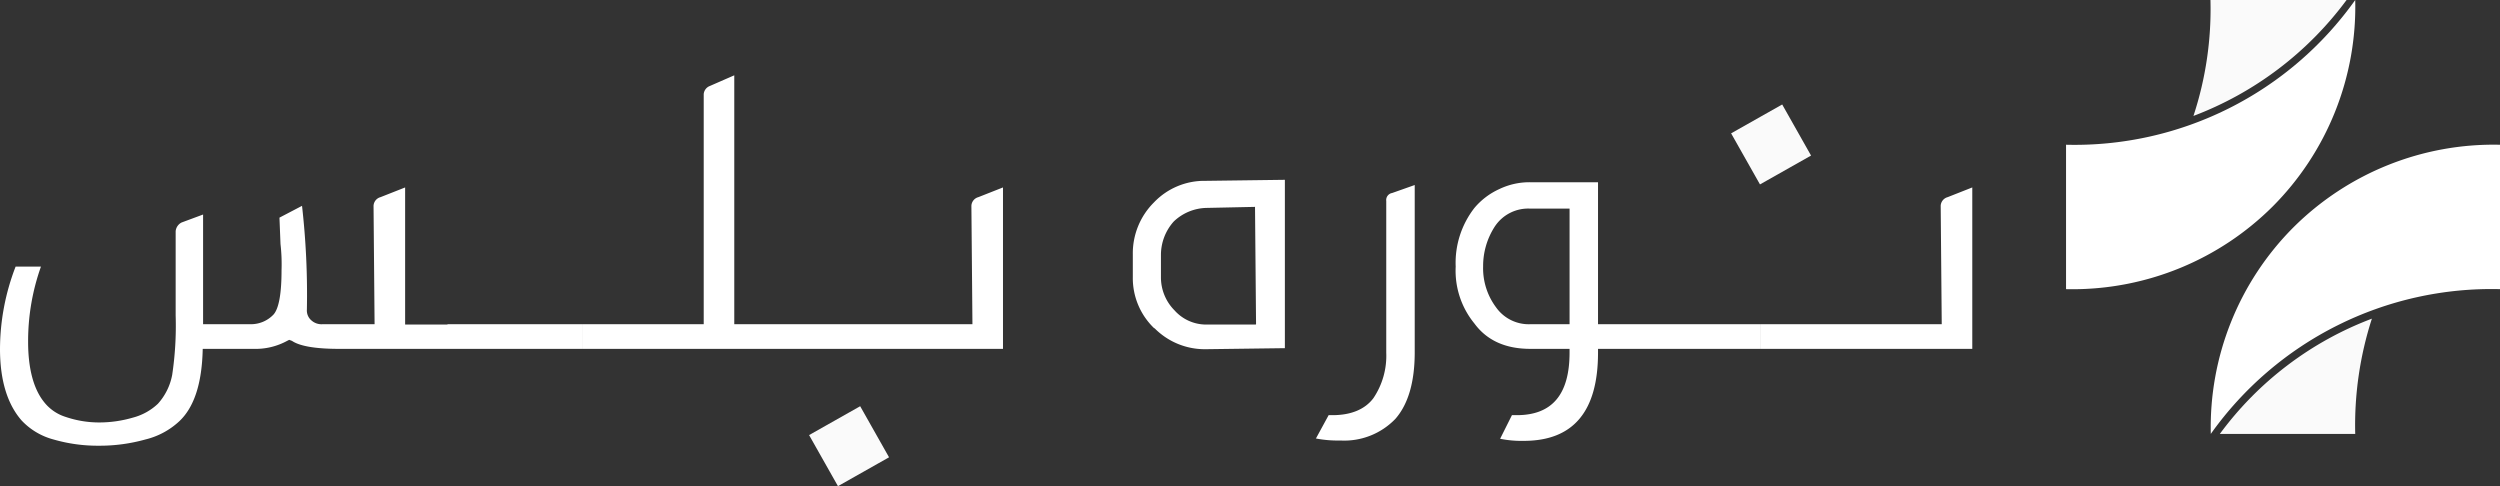
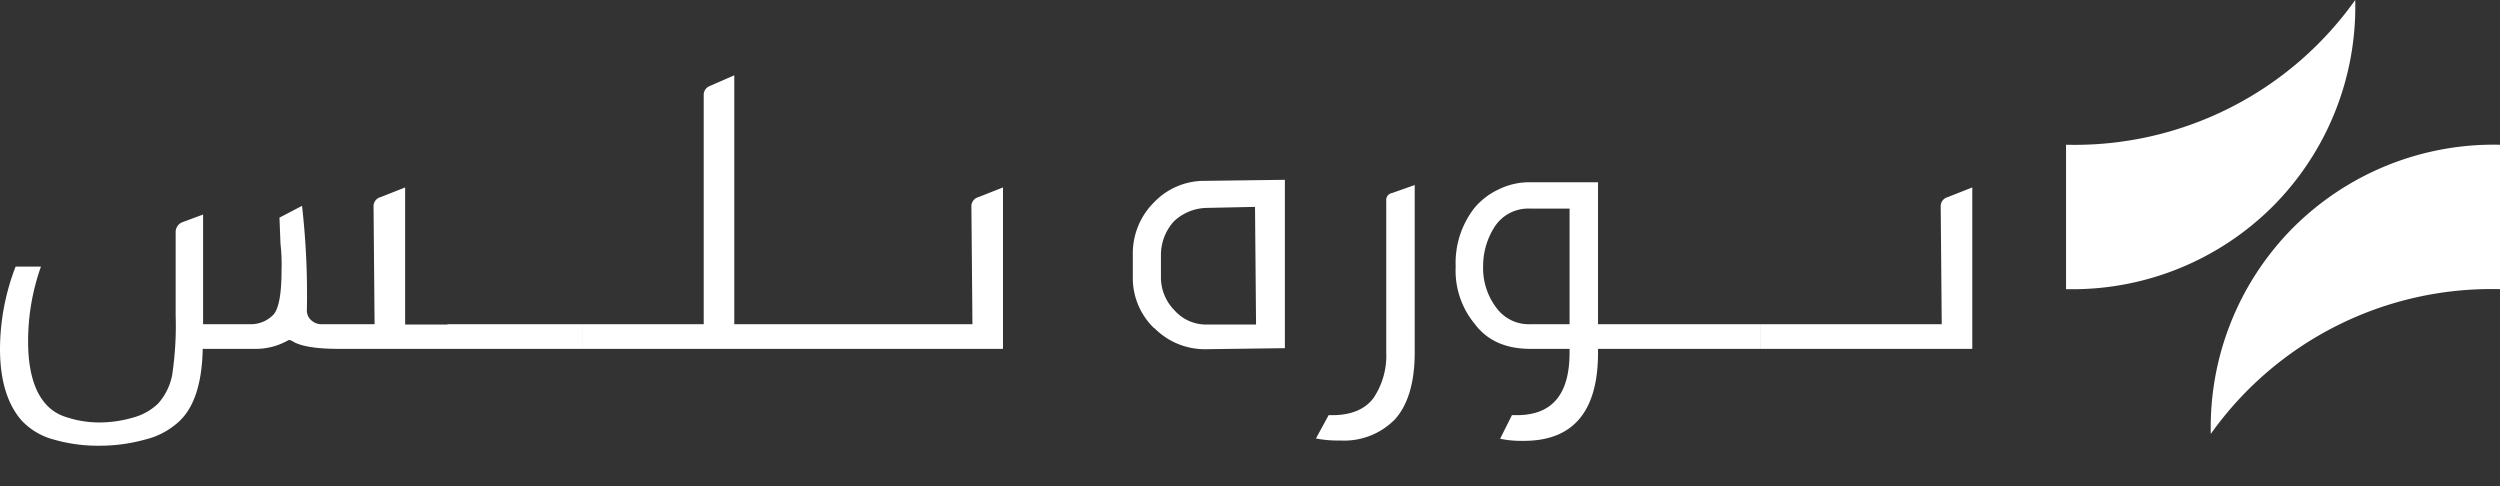
<svg xmlns="http://www.w3.org/2000/svg" width="360.1" height="70.026" viewBox="0 0 360.1 70.026">
  <rect x="0" y="0" width="360.1" height="70.026" fill="#333333" stroke="none" />
  <g transform="translate(-0.9)">
    <path d="M147.6-2554.7a9.7,9.7,0,0,1-4.6-2.75c-2.05-2.35-3.1-5.8-3.1-10.3a33.169,33.169,0,0,1,2.25-11.85h3.65a31.93,31.93,0,0,0-1.85,10.85c0,3.75.751,6.7,2.251,8.6a6.361,6.361,0,0,0,3.15,2.2,14.937,14.937,0,0,0,4.851.8,17.211,17.211,0,0,0,4.85-.7,8.281,8.281,0,0,0,3.6-2,8.561,8.561,0,0,0,2.05-4.15,47.861,47.861,0,0,0,.5-8.55v-12.15a1.57,1.57,0,0,1,.85-1.25l3.1-1.15v15.8h6.9a4.48,4.48,0,0,0,3.251-1.4c.75-.851,1.15-2.95,1.15-6.351a25.541,25.541,0,0,0-.15-3.8l-.15-3.8,3.251-1.7a113.282,113.282,0,0,1,.7,14.95,1.87,1.87,0,0,0,.65,1.55,2.161,2.161,0,0,0,1.6.55h7.5l-.149-17.05a1.353,1.353,0,0,1,1-1.25l3.55-1.4v19.75h6.1v-.05h19.453v3.551h-35.1c-3.4,0-5.65-.4-6.751-1.15l-.4-.15-.3.15a9.48,9.48,0,0,1-4.8,1.15H169.1c-.1,5-1.25,8.449-3.4,10.45a10.931,10.931,0,0,1-4.85,2.6,24.4,24.4,0,0,1-6.7.9,22.827,22.827,0,0,1-6.55-.9Zm208.379-.1,1.7-3.4h.7c5.1,0,7.6-3,7.6-9v-.55h-5.651c-3.551,0-6.251-1.2-8.051-3.65a12.006,12.006,0,0,1-2.7-8.2,12.874,12.874,0,0,1,2.7-8.45,10.159,10.159,0,0,1,3.551-2.7,10.027,10.027,0,0,1,4.5-1h9.751v20.45h23.4v3.551h-23.4v.55c0,8.45-3.55,12.7-10.7,12.7a15.482,15.482,0,0,1-3.4-.3Zm-.75-30.6a10.469,10.469,0,0,0-1.7,5.8,9.394,9.394,0,0,0,1.85,5.85,5.766,5.766,0,0,0,4.951,2.45h5.651v-16.65H360.33a5.759,5.759,0,0,0-5.1,2.55Zm-25.78,30.555,1.827-3.355h.55c2.7,0,4.7-.85,5.9-2.45a10.933,10.933,0,0,0,1.85-6.55v-21.85a1.028,1.028,0,0,1,.85-1.15l3.25-1.15v24.1c0,4.3-.949,7.5-2.8,9.6a10.21,10.21,0,0,1-7.9,3.1,16.583,16.583,0,0,1-3.526-.291Zm-.024-.006.024.006-.024.044Zm140.82-30.4A40.853,40.853,0,0,1,500-2597.15v20.8a49.583,49.583,0,0,0-41.657,20.85,40.764,40.764,0,0,1,11.9-29.75Zm-164.074,14.5v.051a10,10,0,0,1-3.1-7.4v-3.25a10.343,10.343,0,0,1,3.05-7.5,10.008,10.008,0,0,1,7.4-3.1l11.452-.15v24.25l-11.452.15a10.173,10.173,0,0,1-7.348-3.05Zm7.451-17.3a7.055,7.055,0,0,0-4.65,1.95,7.213,7.213,0,0,0-1.85,4.8v3.25a6.737,6.737,0,0,0,1.951,4.75,6.1,6.1,0,0,0,4.5,2.05h7.2l.049-.05-.149-16.9Zm97.964,20.3h-8.351v-3.551h16.352l-.15-17.05a1.353,1.353,0,0,1,1-1.25l3.551-1.4v23.251Zm-18.1,0v-3.551h9.751v3.551Zm-121.516,0H223.812v-3.551h17.452v-33.15a1.368,1.368,0,0,1,.851-1.15l3.55-1.55v35.85H279.97l-.15-17.05a1.353,1.353,0,0,1,1-1.25l3.551-1.4v23.251Zm165.522-8.6v-20.8A49.582,49.582,0,0,0,479.147-2618a40.765,40.765,0,0,1-11.9,29.75,40.854,40.854,0,0,1-28.836,11.91q-.461,0-.92-.01Z" transform="translate(-139 2618)" fill="#fff" />
-     <path d="M319.294,0a49.182,49.182,0,0,1-2.45,16.7A49.038,49.038,0,0,0,338.9,0Z" fill="#fafafa" fill-rule="evenodd" />
-     <path d="M340.147,62.5a50.014,50.014,0,0,1,2.4-16.6,48.416,48.416,0,0,0-21.9,16.6Z" fill="#fafafa" fill-rule="evenodd" />
-     <path d="M257.607,15.05l-7.358,4.157,4.158,7.357,7.357-4.157Z" fill="#fafafa" />
-     <path d="M124.8,58.512l-7.358,4.157,4.158,7.357,7.358-4.157Z" fill="#fafafa" />
  </g>
</svg>